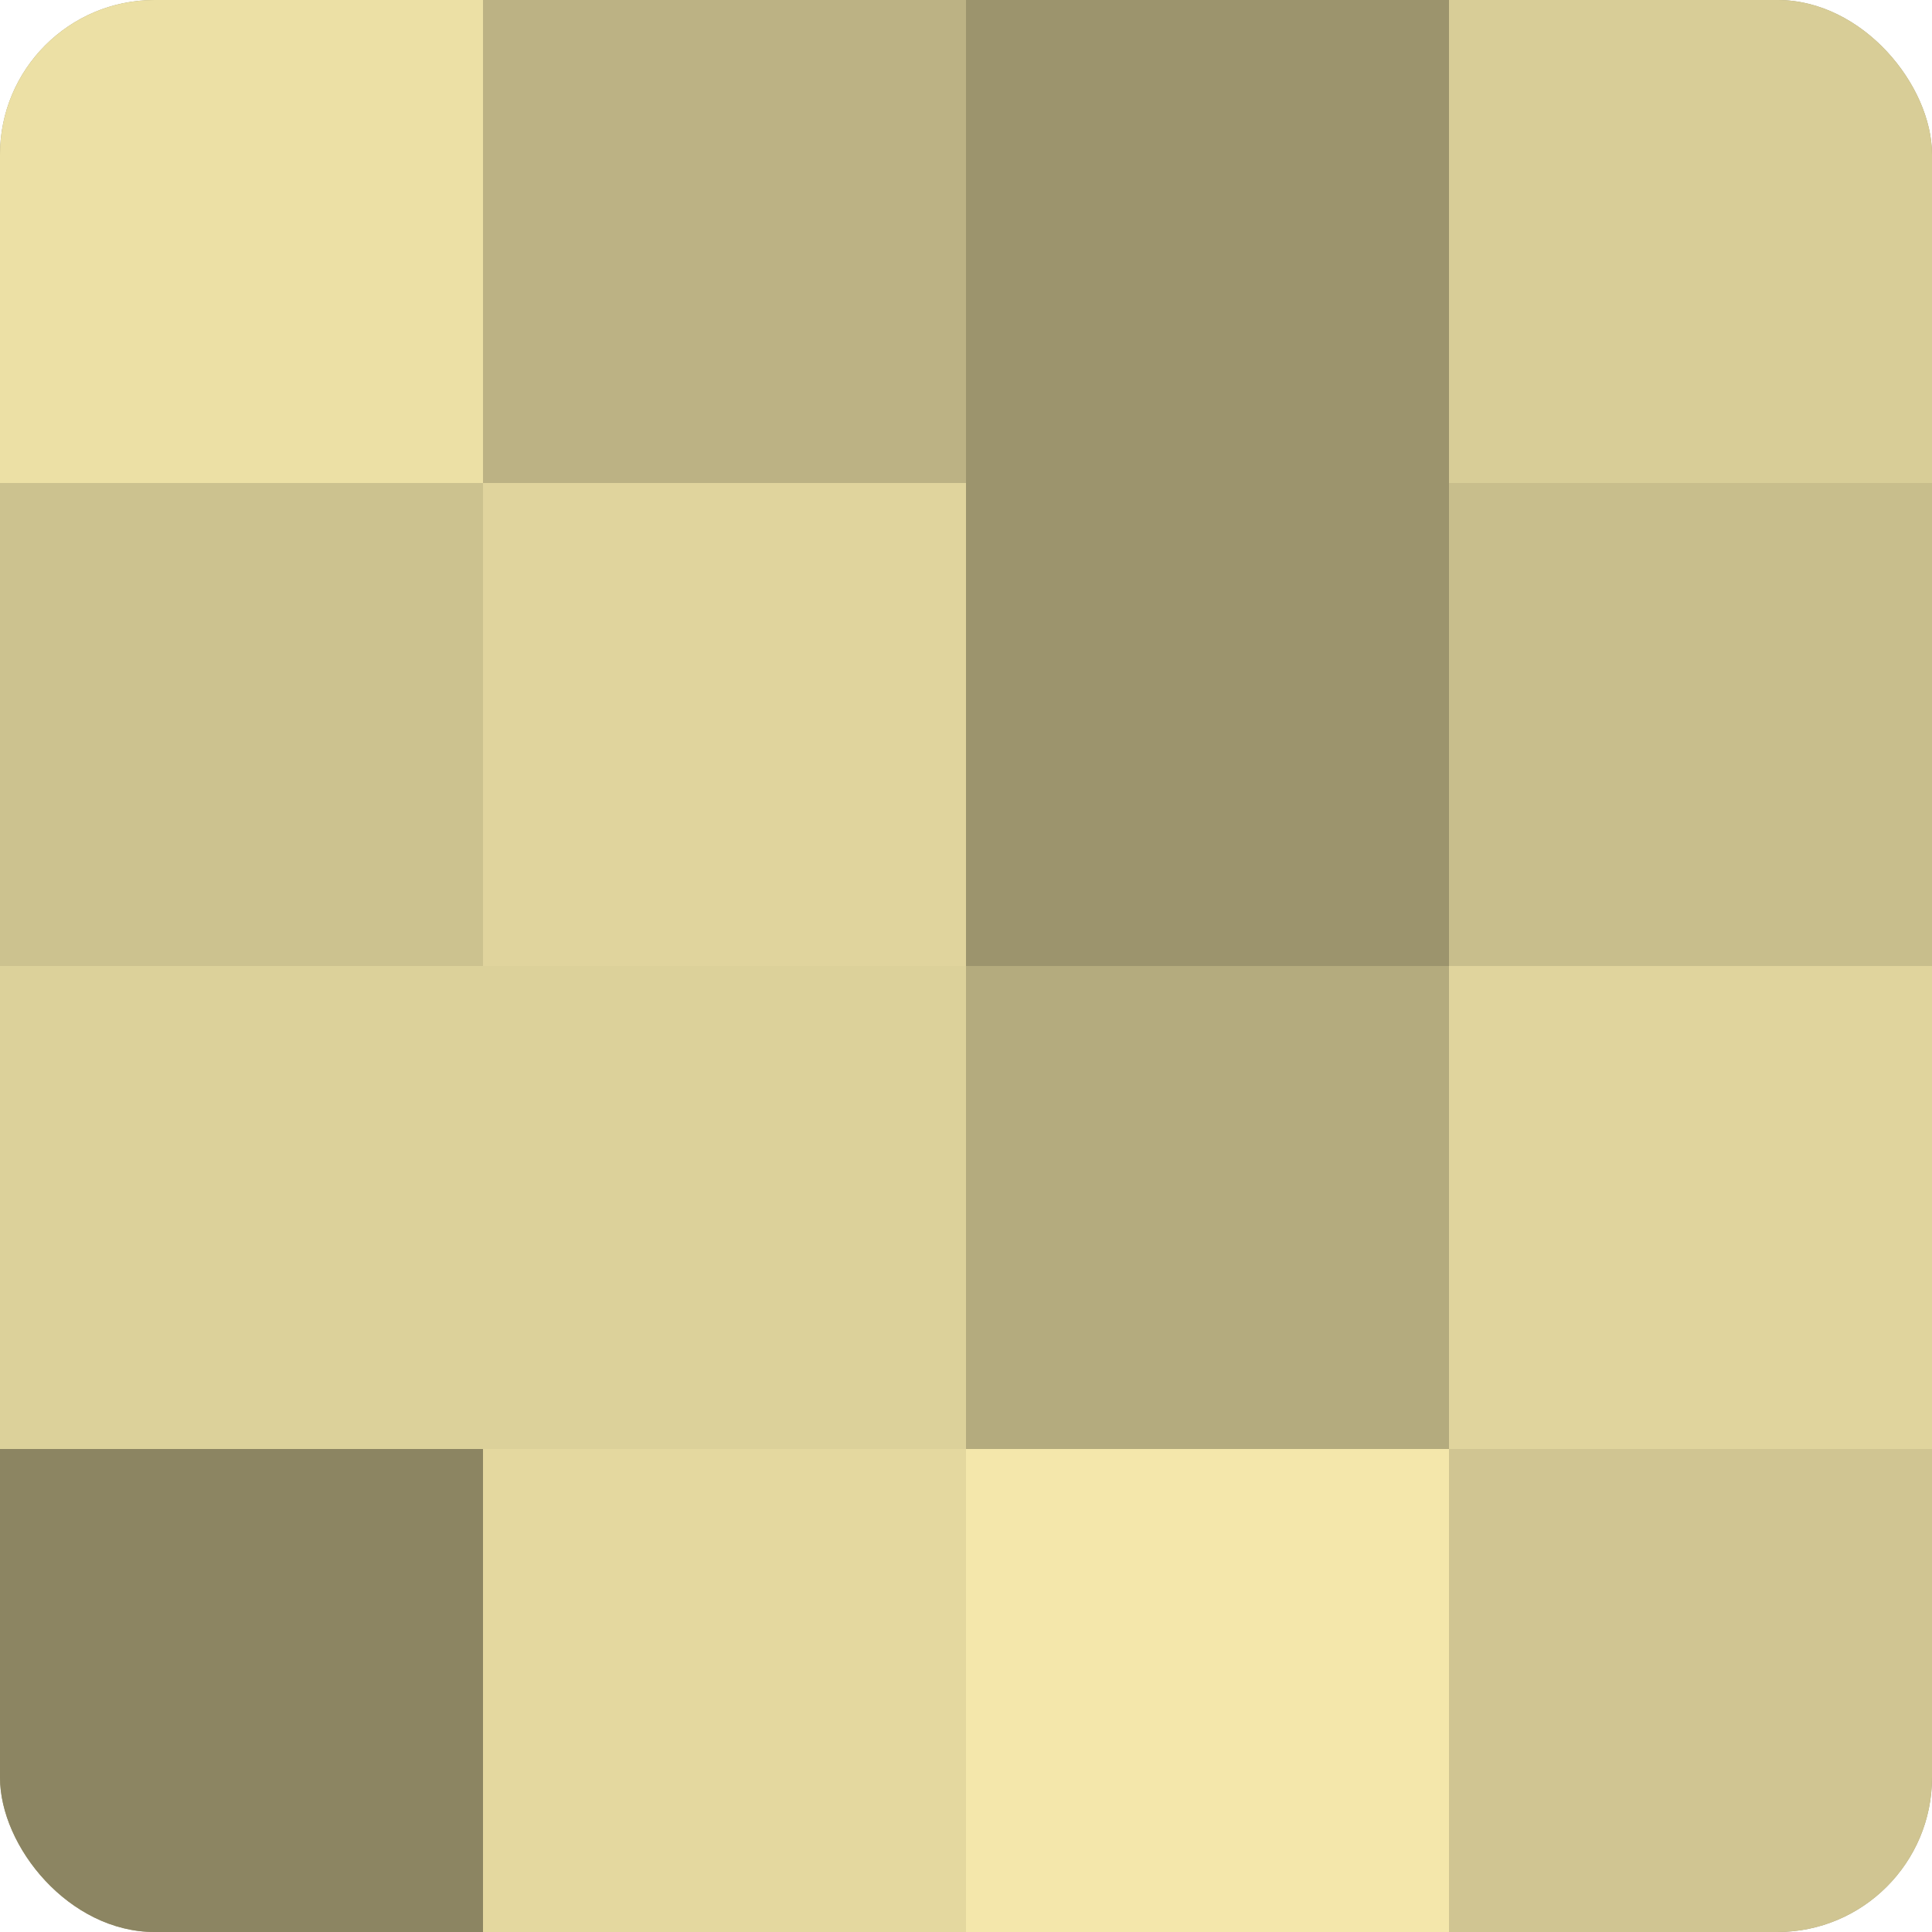
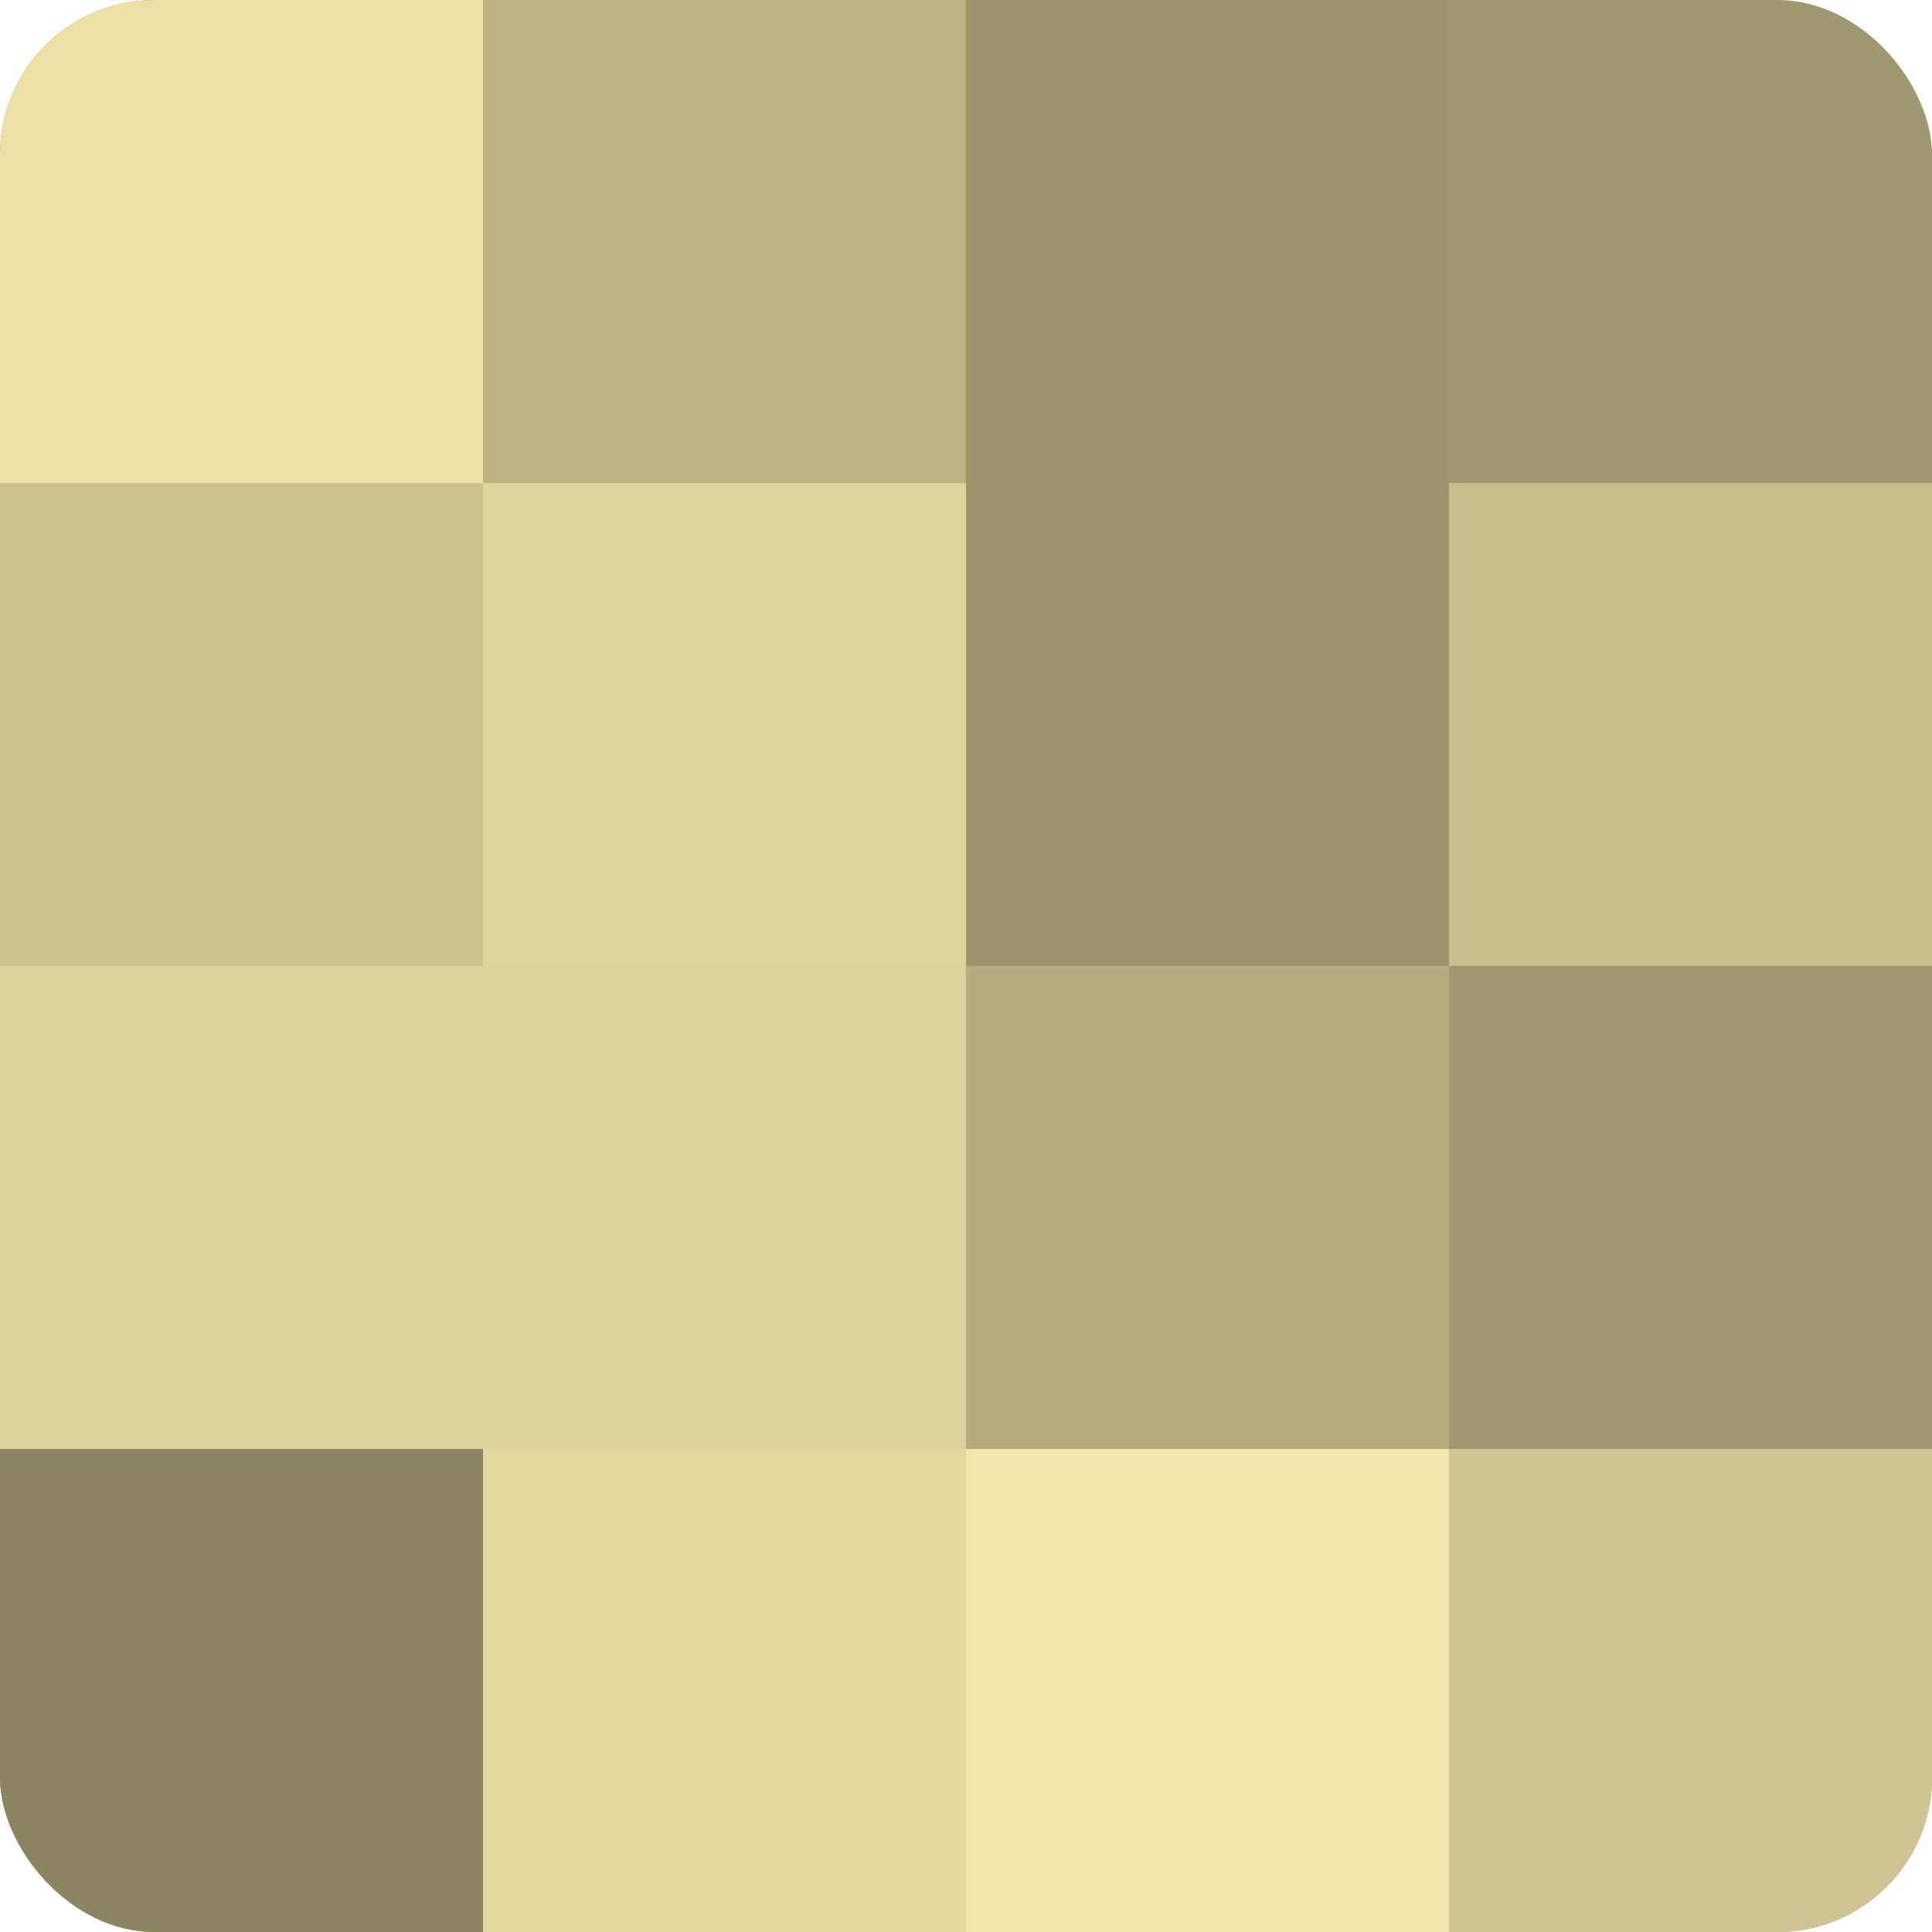
<svg xmlns="http://www.w3.org/2000/svg" width="60" height="60" viewBox="0 0 100 100" preserveAspectRatio="xMidYMid meet">
  <defs>
    <clipPath id="c" width="100" height="100">
      <rect width="100" height="100" rx="8" ry="8" />
    </clipPath>
  </defs>
  <g clip-path="url(#c)">
    <rect width="100" height="100" fill="#a09870" />
    <rect width="25" height="25" fill="#ece0a5" />
    <rect y="25" width="25" height="25" fill="#ccc28f" />
    <rect y="50" width="25" height="25" fill="#dcd19a" />
    <rect y="75" width="25" height="25" fill="#8c8562" />
    <rect x="25" width="25" height="25" fill="#bcb284" />
    <rect x="25" y="25" width="25" height="25" fill="#e0d49d" />
    <rect x="25" y="50" width="25" height="25" fill="#dcd19a" />
    <rect x="25" y="75" width="25" height="25" fill="#e4d89f" />
    <rect x="50" width="25" height="25" fill="#9c946d" />
    <rect x="50" y="25" width="25" height="25" fill="#9c946d" />
    <rect x="50" y="50" width="25" height="25" fill="#b4ab7e" />
    <rect x="50" y="75" width="25" height="25" fill="#f4e7ab" />
-     <rect x="75" width="25" height="25" fill="#d8cd97" />
    <rect x="75" y="25" width="25" height="25" fill="#c8be8c" />
-     <rect x="75" y="50" width="25" height="25" fill="#e0d49d" />
    <rect x="75" y="75" width="25" height="25" fill="#d0c592" />
  </g>
</svg>